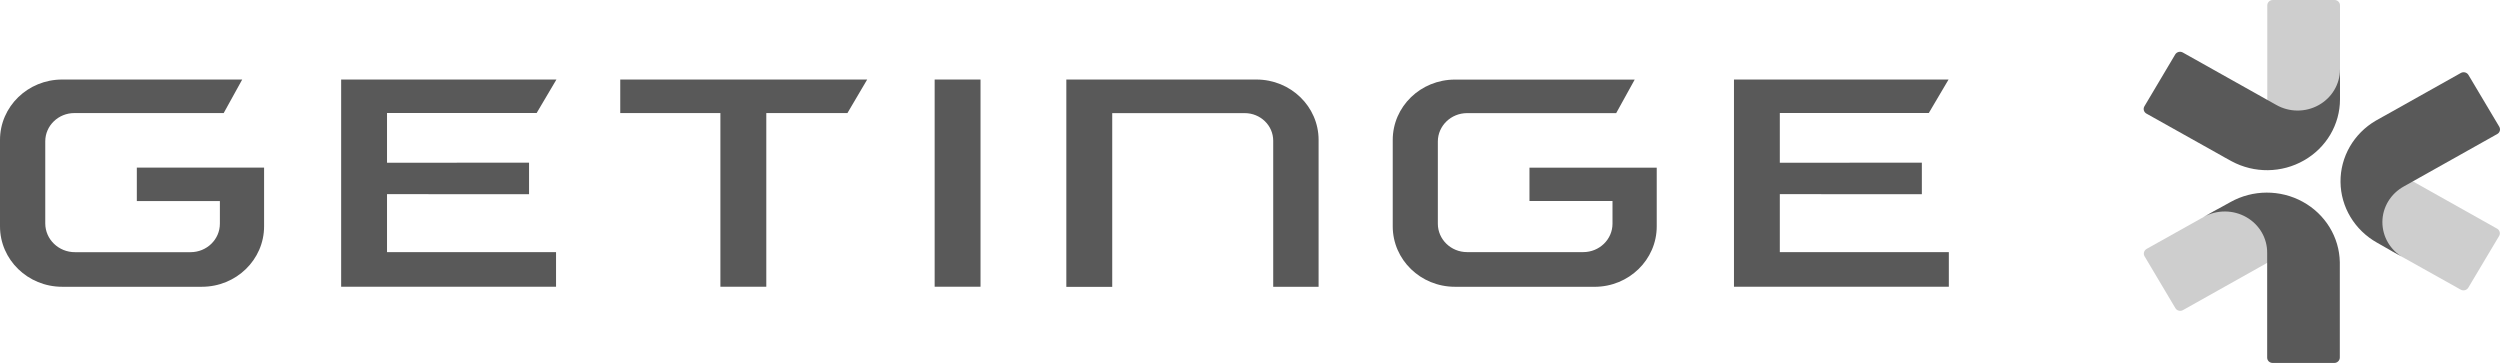
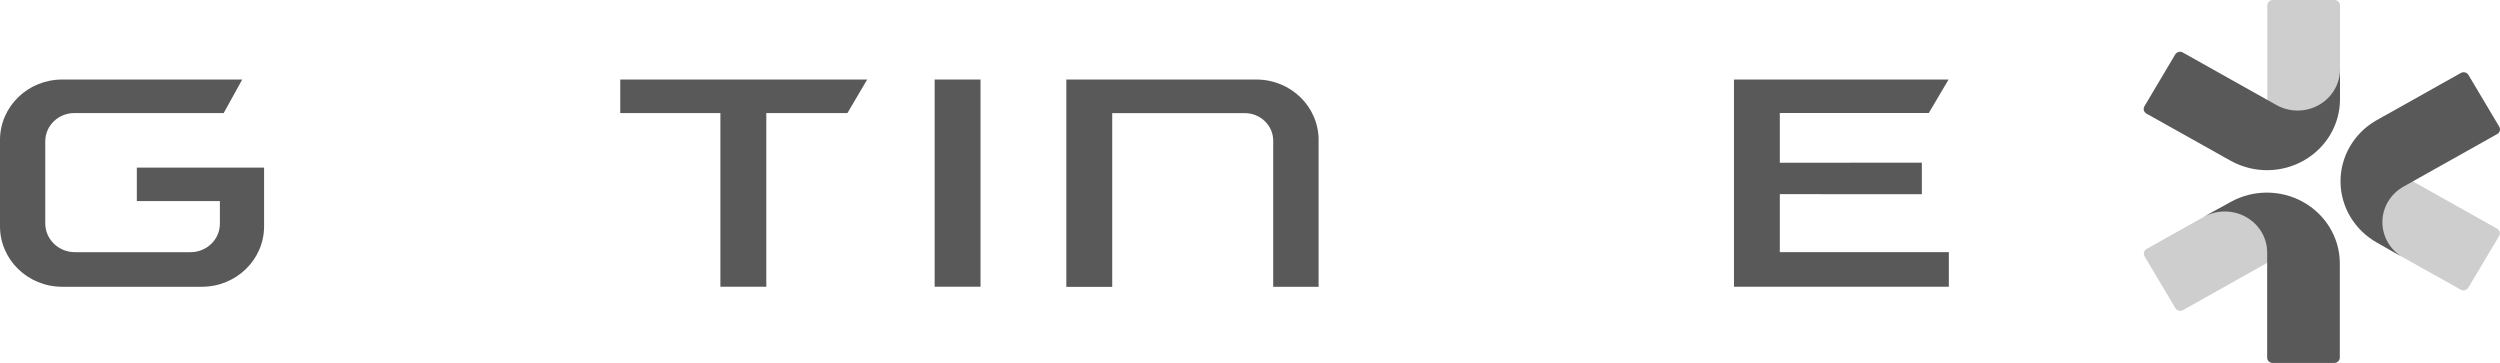
<svg xmlns="http://www.w3.org/2000/svg" id="Lager_1" viewBox="0 0 820.76 119.16">
  <defs>
    <style> .cls-1 { fill: #595959; } .cls-2 { fill: #cecece; } </style>
  </defs>
-   <polygon class="cls-1" points="112 94.13 112 26.11 182.68 26.11 176.19 37.09 127.06 37.09 127.06 53.43 173.69 53.4 173.69 63.76 127.06 63.74 127.06 82.77 182.55 82.77 182.55 94.13 112 94.13" />
  <polygon class="cls-1" points="569.27 94.13 569.27 26.11 639.72 26.11 633.24 37.09 584.32 37.09 584.32 53.43 630.95 53.4 630.95 63.76 584.32 63.74 584.32 82.77 639.81 82.77 639.81 94.13 569.27 94.13" />
  <polygon class="cls-1" points="236.51 94.13 236.51 37.11 203.63 37.13 203.63 26.11 284.7 26.11 278.21 37.13 251.58 37.11 251.58 94.13 236.51 94.13" />
  <rect class="cls-1" x="306.85" y="26.11" width="15.06" height="68.02" />
  <path class="cls-1" d="M20.42,94.15c-11.28,0-20.42-8.88-20.42-19.84v-28.36c0-10.96,9.14-19.84,20.42-19.84h59.1l-6.08,11.01H24.41c-5.27,0-9.55,4.16-9.55,9.27v26.96c.01,5.22,4.38,9.46,9.76,9.44h37.94c5.32,0,9.63-4.18,9.63-9.36v-7.41h-27.27v-10.99h41.78v19.28c0,10.96-9.15,19.84-20.43,19.84,0,0-45.85,0-45.85,0Z" />
-   <path class="cls-1" d="M477.66,94.15c-11.28,0-20.42-8.88-20.42-19.84v-28.36c0-10.96,9.15-19.82,20.42-19.82h59.02l-6.08,11.01h-48.95c-5.28,0-9.57,4.16-9.6,9.27v27.04c0,5.14,4.3,9.32,9.6,9.32h38.14c5.3,0,9.6-4.18,9.6-9.32v-7.45h-27.26v-10.96h41.78v19.28c0,10.96-9.14,19.84-20.42,19.84h-45.83,0Z" />
  <path class="cls-1" d="M418,94.15v-47.95c0-5.01-4.19-9.06-9.35-9.06h-43.5v57.04h-15.07V26.11h62.4c11.28,0,20.42,8.88,20.42,19.82v48.22h-14.91.01Z" />
  <path class="cls-2" d="M768.23,27.63l-5.56,9.94h-18.31V1.76c0-.98.81-1.76,1.81-1.76h20.25c1,0,1.81.77,1.81,1.76v25.88h0Z" />
  <path class="cls-1" d="M768.23,22.83v9.77c0,8.25-4.48,15.87-11.8,20.05-7.32,4.2-16.36,4.3-23.79.29l-2.31-1.27-.87-.5-24.77-13.87c-.42-.23-.72-.61-.85-1.06-.13-.46-.06-.94.18-1.34l10.11-17.02c.24-.4.63-.69,1.1-.82.46-.12.96-.06,1.38.17l30.65,17.19c4.29,2.46,9.62,2.51,13.95.1,4.33-2.4,7.01-6.87,7.01-11.7h0Z" />
  <path class="cls-2" d="M727.79,68.82l11.66-.31,9.19,15.37-31.98,17.94c-.87.48-1.97.19-2.47-.65l-10.12-17.02c-.24-.4-.31-.88-.18-1.34s.43-.84.85-1.09l23.06-12.91h-.01Z" />
  <path class="cls-1" d="M723.51,71.2l3-1.69,2.86-1.57,2.88-1.59c7.34-4.11,16.38-4.16,23.76-.1,7.38,4.05,12.01,11.59,12.16,19.82v31.31c0,.98-.82,1.78-1.82,1.78h-20.22c-.48,0-.94-.19-1.28-.5-.34-.33-.53-.77-.53-1.25v-34.35c.06-4.85-2.56-9.34-6.87-11.78-4.3-2.44-9.63-2.46-13.95-.06v-.02Z" />
  <path class="cls-2" d="M784.81,82.19l-6.08-9.65,9.12-15.41,31.96,17.94c.86.48,1.16,1.57.66,2.4l-10.12,16.98c-.5.83-1.61,1.13-2.47.65l-23.08-12.91h.01Z" />
  <path class="cls-1" d="M789.08,84.59l-3-1.69-2.85-1.61-2.86-1.63c-7.34-4.12-11.89-11.7-11.97-19.92-.08-8.23,4.33-15.89,11.59-20.13l2.3-1.29.87-.48,24.76-13.89c.87-.48,1.98-.19,2.48.65l10.12,17c.24.42.31.9.18,1.34-.12.46-.43.83-.84,1.06l-30.64,17.19c-4.34,2.38-7.04,6.83-7.07,11.65-.03,4.85,2.61,9.34,6.92,11.76h.01Z" />
</svg>